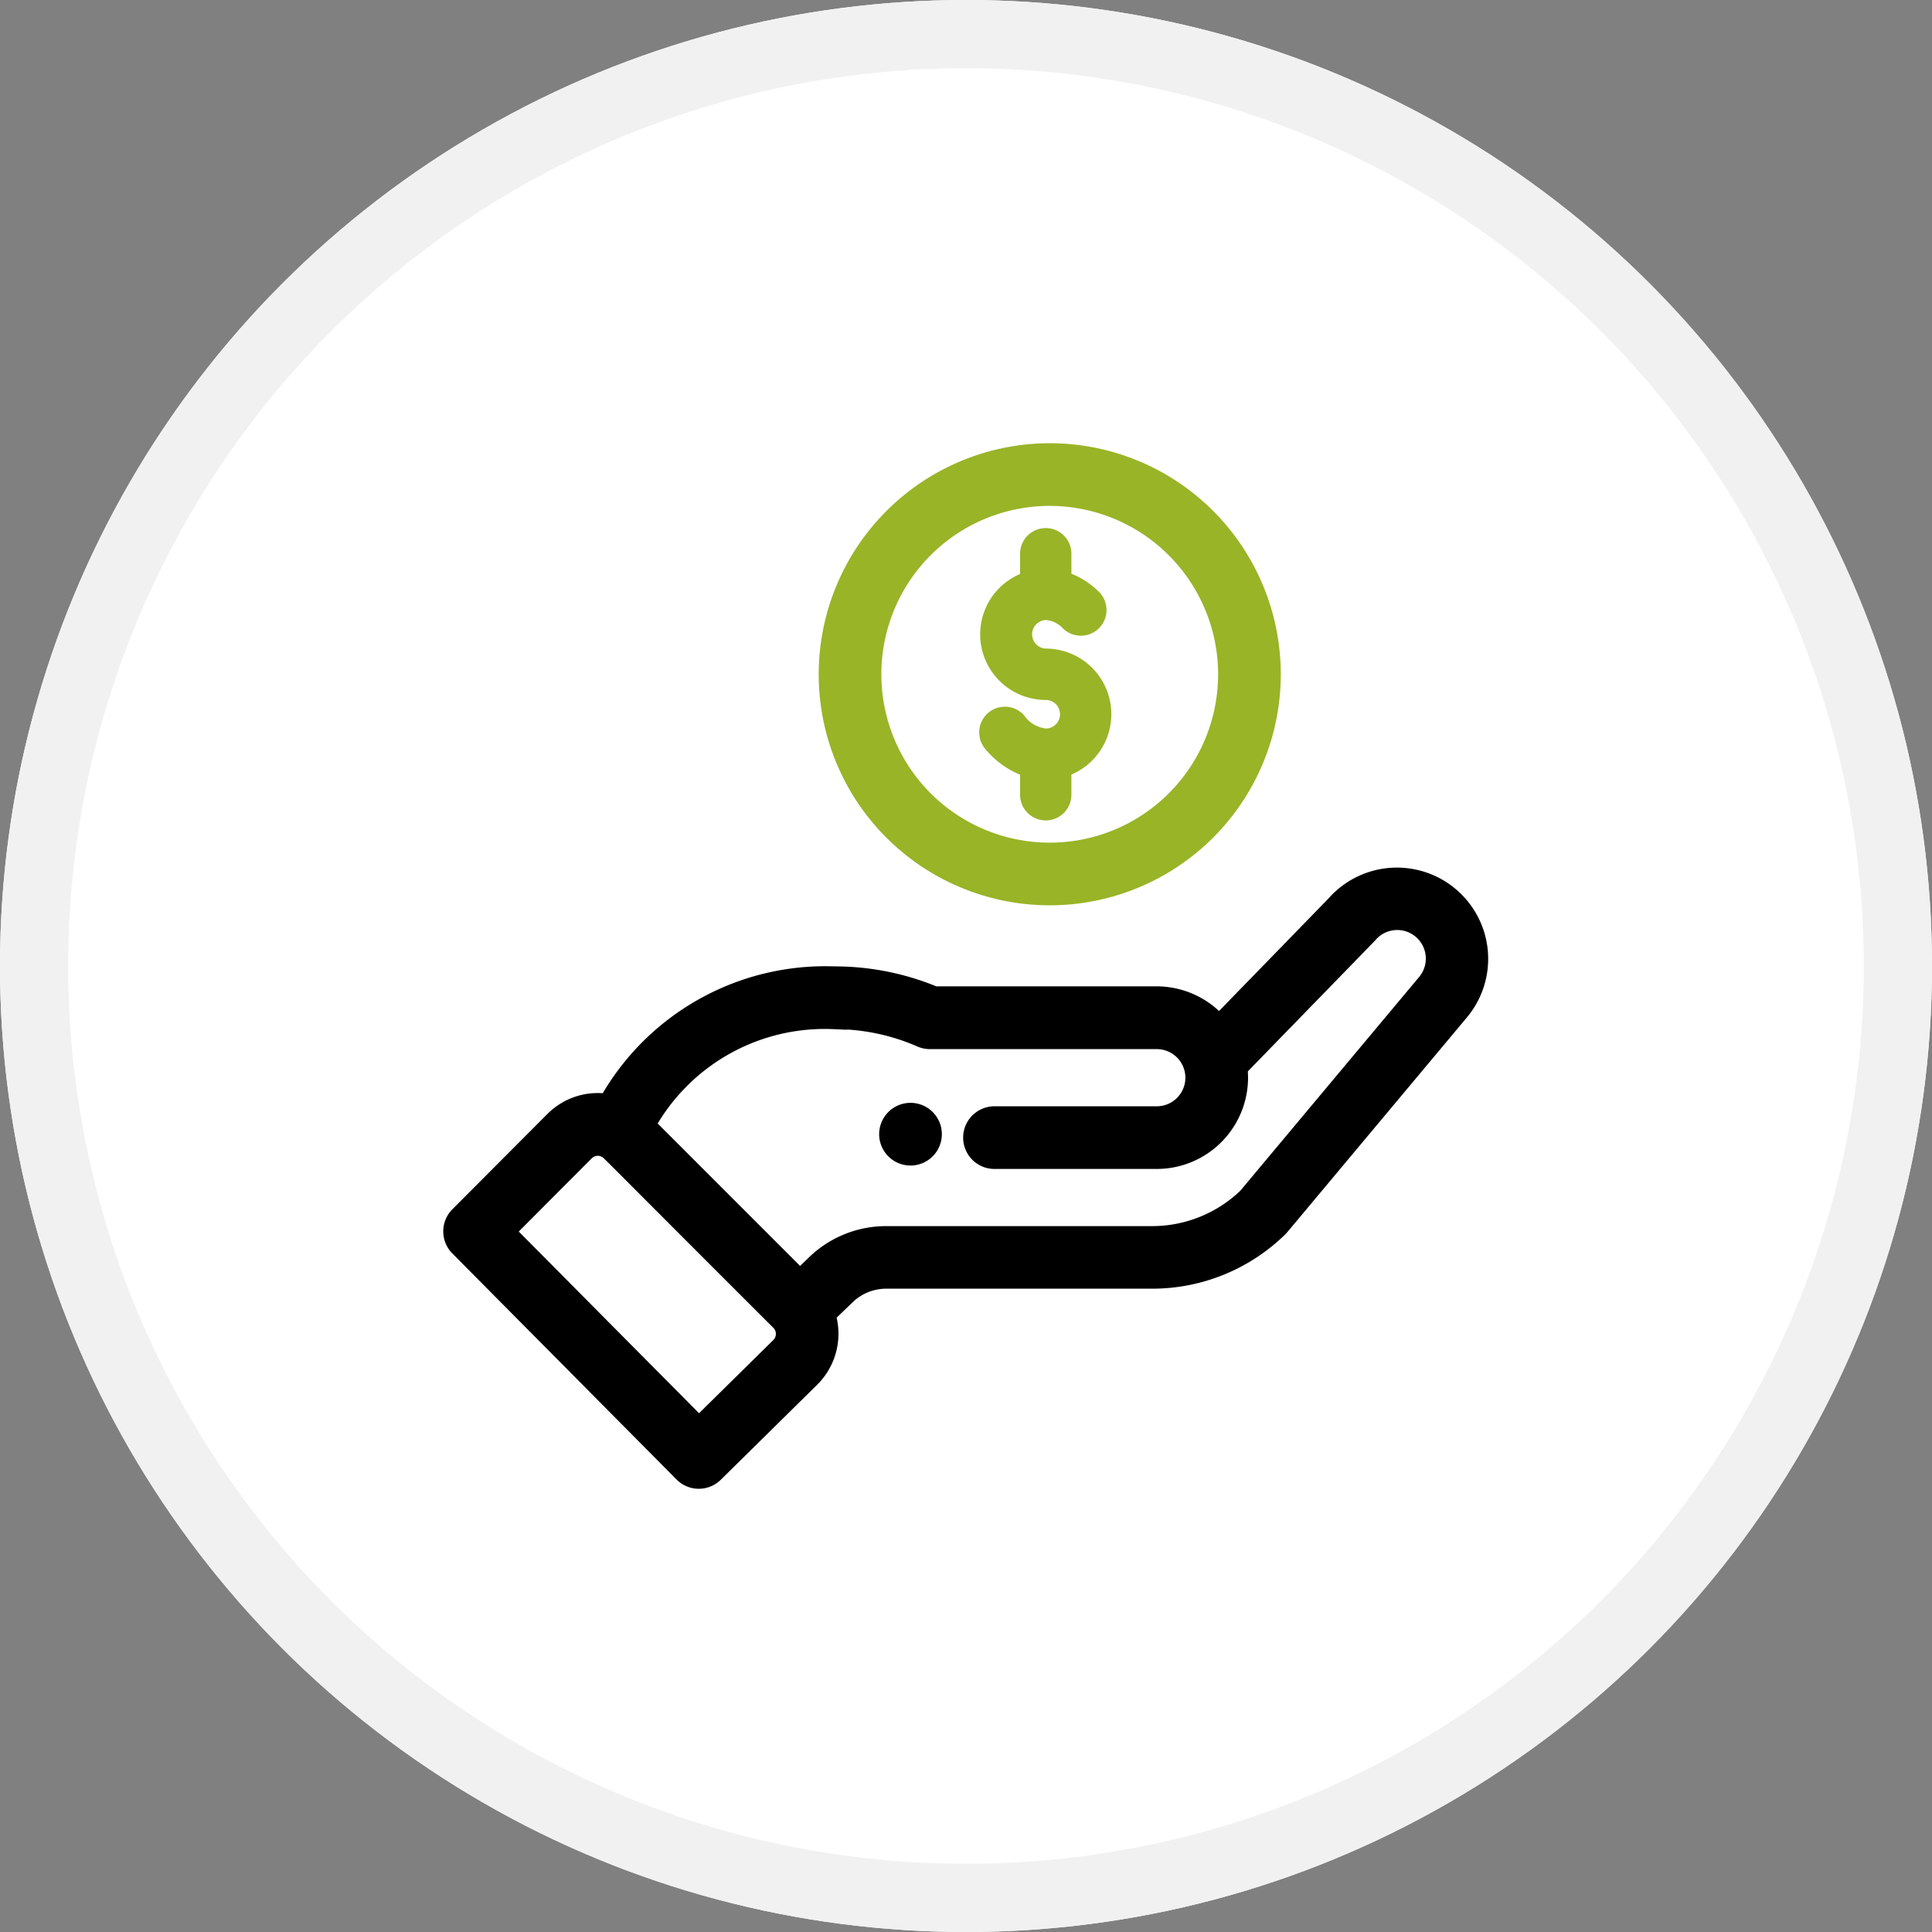
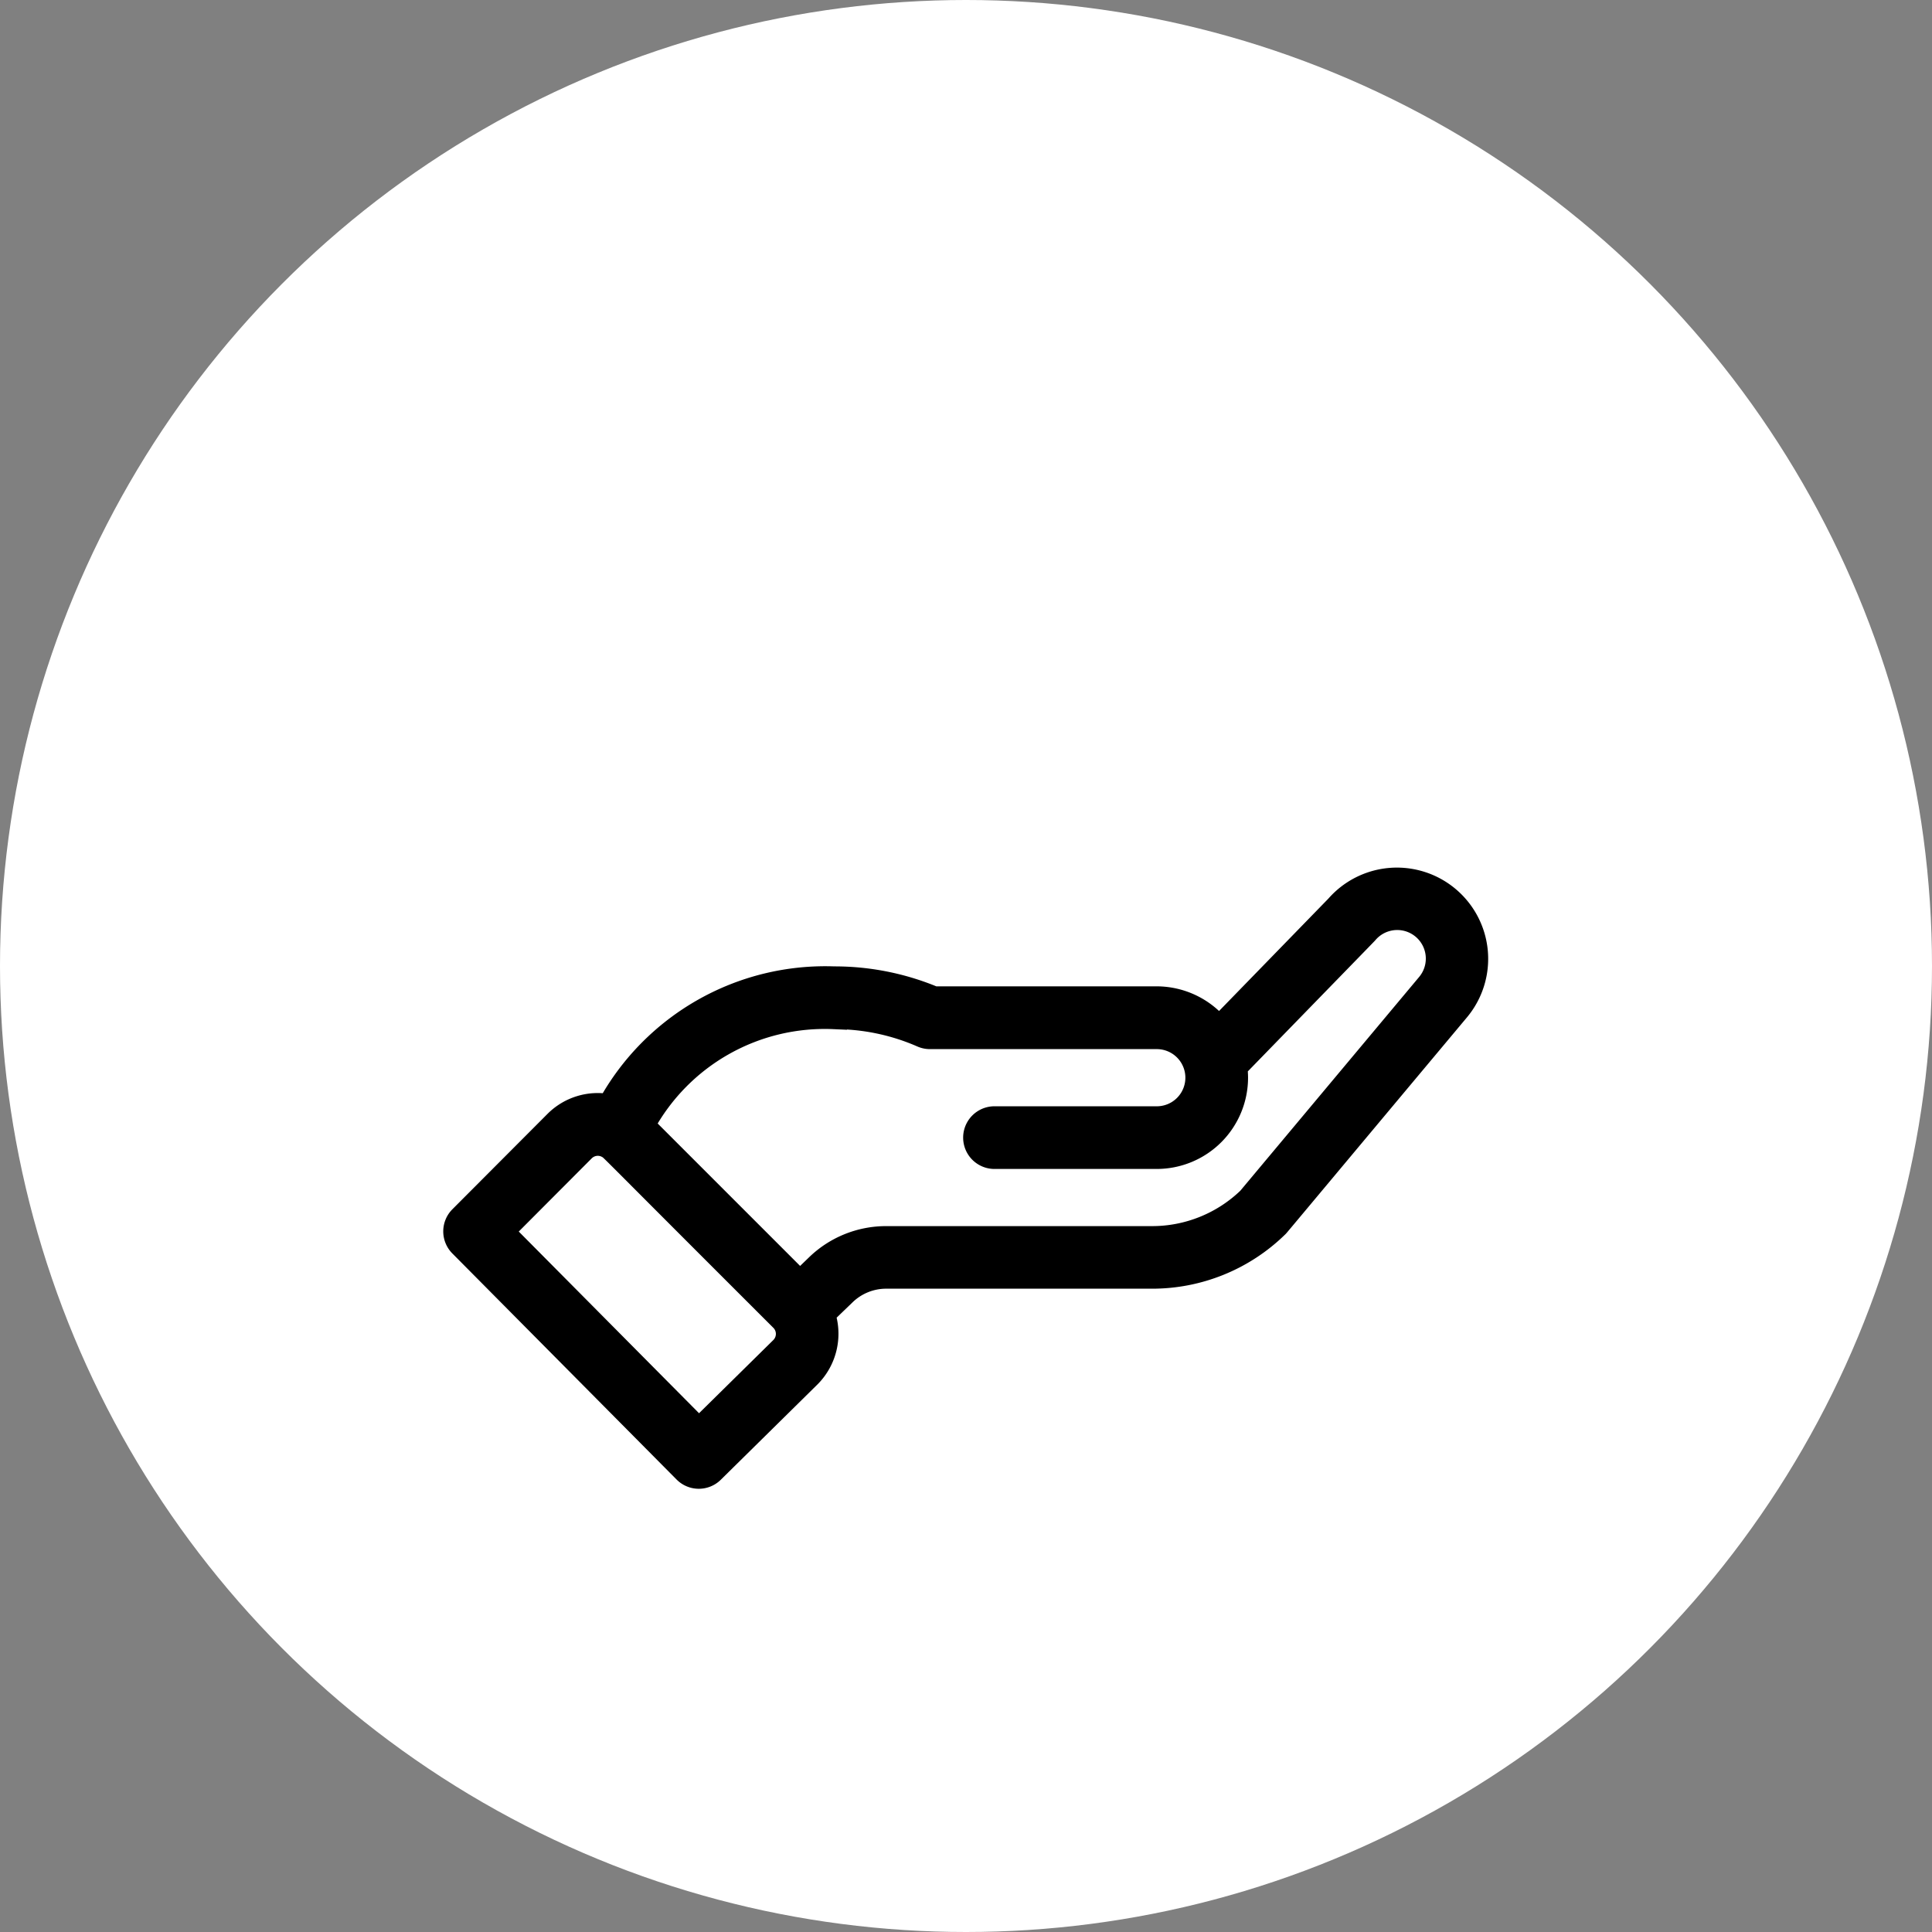
<svg xmlns="http://www.w3.org/2000/svg" width="85" height="85" viewBox="0 0 85 85">
  <rect x="0" y="0" width="85" height="85" fill="#808080" stroke="none" />
  <g transform="translate(-360 -848)">
    <g transform="translate(360 848)" fill="#fff" stroke="#f1f1f1" stroke-width="3">
      <circle cx="42.5" cy="42.5" r="42.5" stroke="none" />
-       <circle cx="42.5" cy="42.5" r="41" fill="none" />
    </g>
    <g transform="translate(55.701 708.727)">
-       <path d="M350.389,197.981a.879.879,0,1,0-1.243,0,.878.878,0,0,0,1.243,0Zm0,0" transform="translate(-5.41 -8.187)" stroke="#000" stroke-width="1" />
-       <path d="M345.478,168.938a9.665,9.665,0,1,0,9.665-9.665,9.676,9.676,0,0,0-9.665,9.665Zm17.573,0a7.908,7.908,0,1,1-7.908-7.908,7.917,7.917,0,0,1,7.908,7.908Zm0,0" transform="translate(-4.66 0)" fill="#99b427" stroke="#99b427" stroke-width="1" />
      <path d="M334.42,209.277a.878.878,0,0,0,1.24.007l4.26-4.2a2.657,2.657,0,0,0,.625-2.727l.917-.884a2.622,2.622,0,0,1,1.83-.739h11.681a7.866,7.866,0,0,0,5.516-2.241c.061-.059-.464.559,7.969-9.52a3.515,3.515,0,0,0-5.349-4.561l-5.184,5.329a3.531,3.531,0,0,0-2.731-1.309h-9.8a11.345,11.345,0,0,0-4.4-.878,10.872,10.872,0,0,0-9.908,5.618,2.626,2.626,0,0,0-2.35.729l-4.18,4.192a.878.878,0,0,0,0,1.239Zm6.574-19.962a9.592,9.592,0,0,1,3.868.806.884.884,0,0,0,.353.073h9.978a1.757,1.757,0,0,1,0,3.515h-7.17a.879.879,0,0,0,0,1.757h7.17a3.519,3.519,0,0,0,3.515-3.515,3.6,3.6,0,0,0-.031-.459c5.015-5.156,5.723-5.88,5.753-5.916a1.757,1.757,0,1,1,2.683,2.271l-7.881,9.421a6.116,6.116,0,0,1-4.259,1.713H343.291a4.373,4.373,0,0,0-3.05,1.232l-.746.721-6.884-6.884a9.074,9.074,0,0,1,8.383-4.734Zm-11.015,5.831a.877.877,0,0,1,1.088-.123c.152.092-.285-.306,7.61,7.579a.879.879,0,0,1,.005,1.238l-3.632,3.579-8.633-8.7Zm0,0" transform="translate(0 -5.264)" stroke="#000" stroke-width="1" />
-       <path d="M356.006,164.658v1.03a2.636,2.636,0,0,0,.878,5.121.878.878,0,1,1,0,1.757,1.589,1.589,0,0,1-1.141-.665.879.879,0,0,0-1.345,1.131,3.644,3.644,0,0,0,1.608,1.144V175.2a.879.879,0,1,0,1.757,0v-1.03a2.636,2.636,0,0,0-.879-5.121.879.879,0,0,1,0-1.757,1.413,1.413,0,0,1,.951.459.879.879,0,0,0,1.222-1.263,3.4,3.4,0,0,0-1.294-.809v-1.023a.879.879,0,1,0-1.757,0Zm0,0" transform="translate(-6.577 -0.991)" fill="#99b427" stroke="#99b427" stroke-width="0.5" />
    </g>
  </g>
</svg>